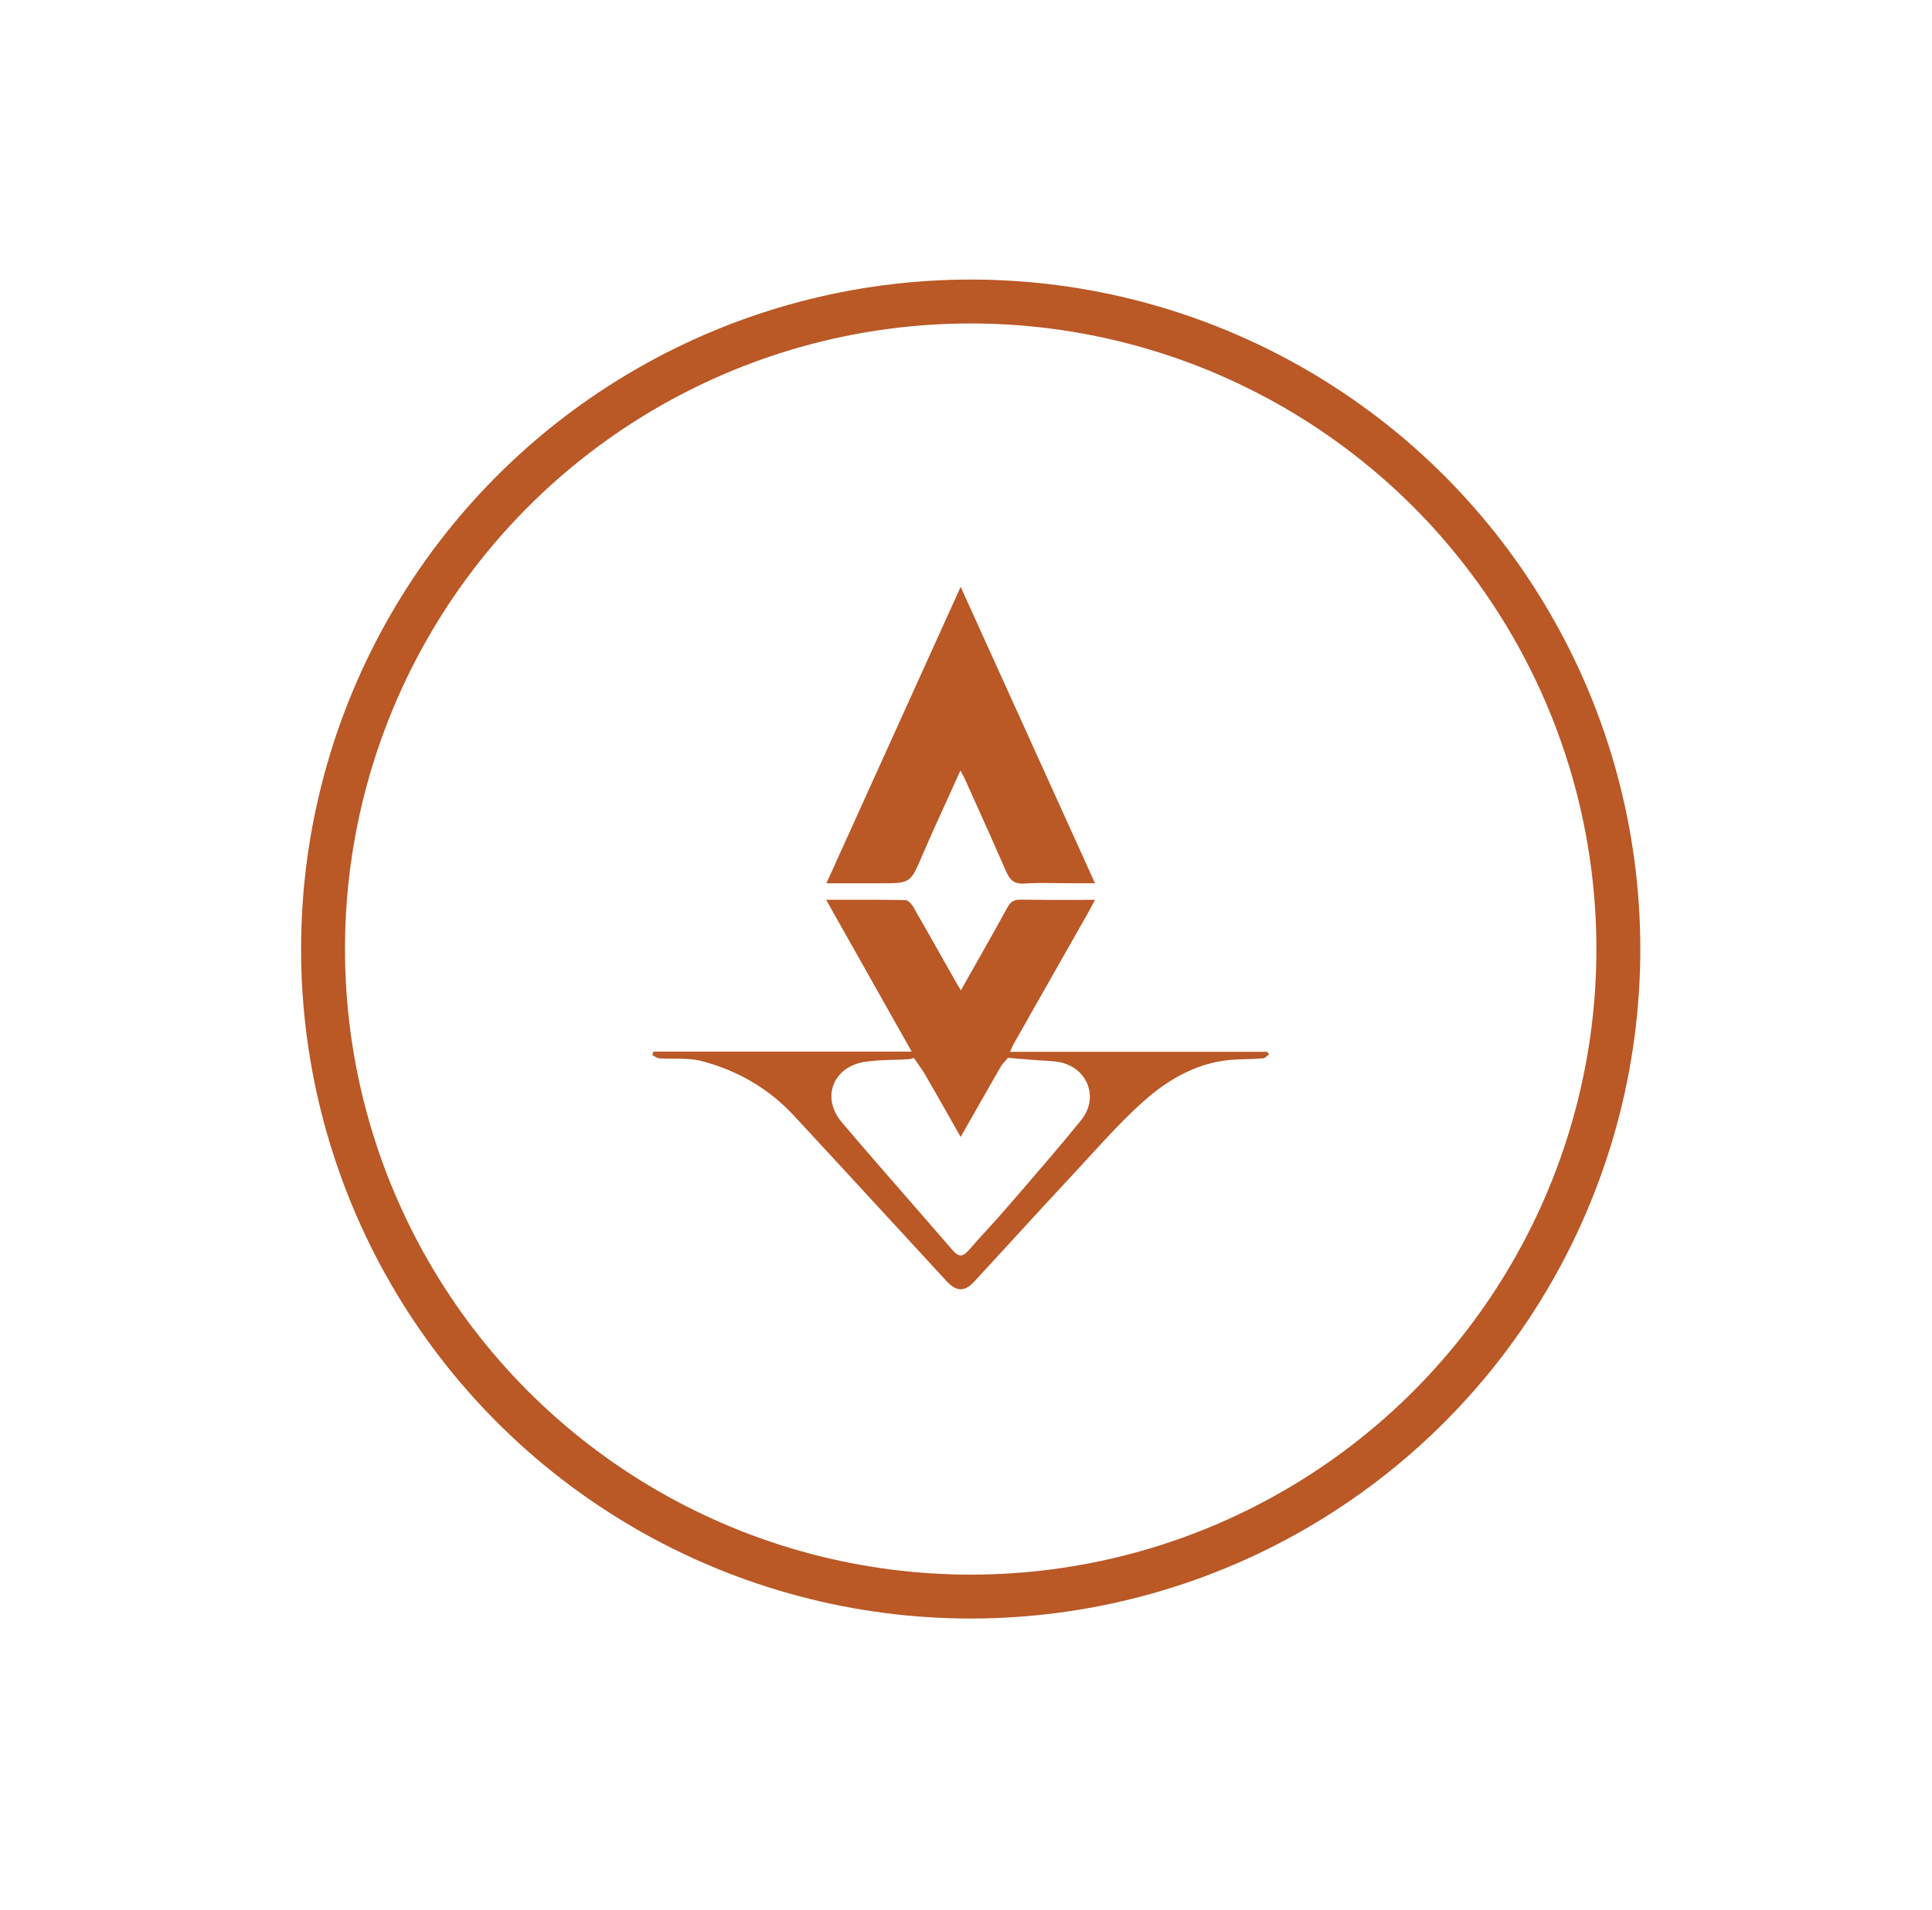
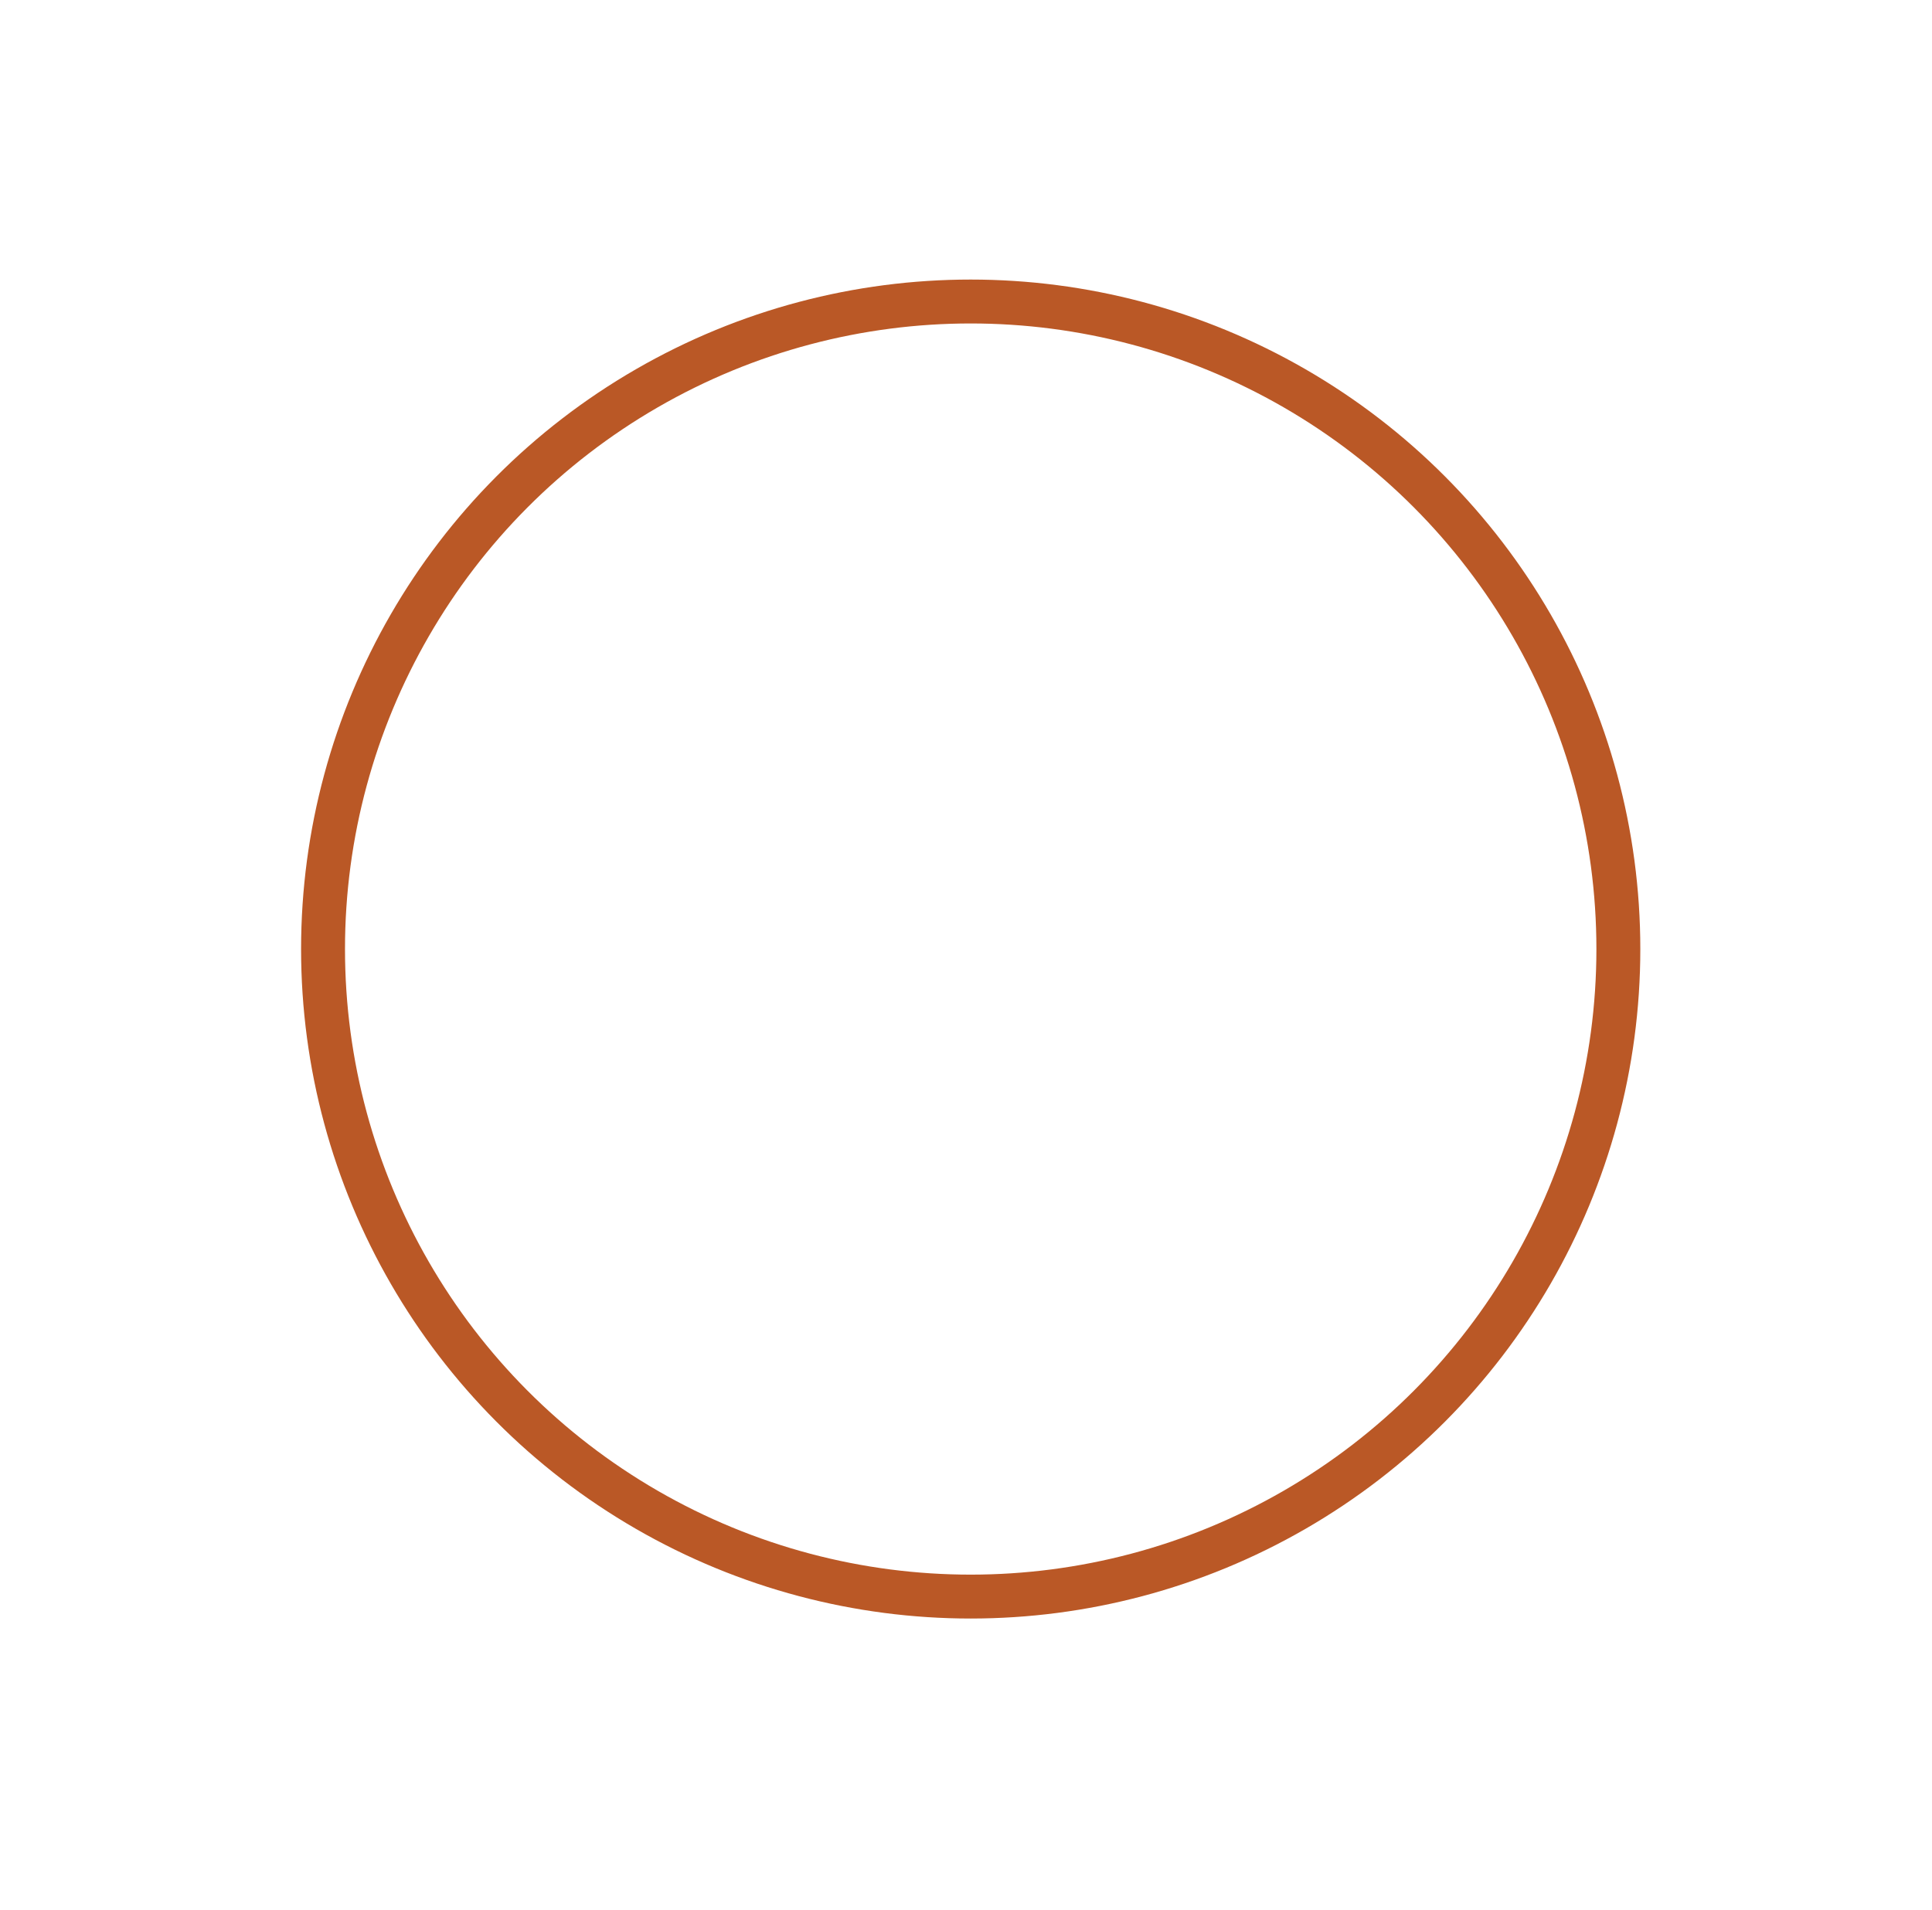
<svg xmlns="http://www.w3.org/2000/svg" width="88" height="87" viewBox="0 0 88 87" fill="none">
  <circle cx="44.214" cy="43.236" r="29.5" stroke="#BA5826" stroke-width="2" />
-   <path fill-rule="evenodd" clip-rule="evenodd" d="M49.875 40.236L49.876 40.238L49.873 40.238L49.872 40.236L49.875 40.236ZM49.875 40.236L49.878 40.236L49.876 40.238L49.874 40.24L49.873 40.238L48.842 40.238C48.627 40.238 48.413 40.235 48.198 40.232C47.684 40.225 47.17 40.217 46.659 40.252C46.187 40.284 45.991 40.08 45.823 39.69C45.353 38.608 44.869 37.534 44.384 36.459C44.233 36.123 44.082 35.788 43.931 35.452C43.903 35.39 43.87 35.33 43.828 35.251L43.828 35.251C43.804 35.208 43.778 35.159 43.747 35.101C43.566 35.504 43.385 35.9 43.206 36.293L43.206 36.294C42.797 37.19 42.397 38.066 42.017 38.952L41.993 39.009C41.887 39.254 41.803 39.45 41.724 39.608C41.411 40.235 41.191 40.24 40.102 40.24L37.642 40.24C39.005 37.229 40.351 34.257 41.702 31.273L41.707 31.261L43.755 26.738L43.755 26.739L43.757 26.736C45.807 31.258 47.819 35.699 49.875 40.236ZM41.528 47.912C40.921 46.834 40.313 45.755 39.705 44.677L39.701 44.669C39.095 43.594 38.489 42.518 37.883 41.444C37.812 41.319 37.743 41.194 37.65 41.025L37.632 40.992C37.917 40.992 38.199 40.992 38.478 40.991L38.479 40.991L38.479 40.991C39.418 40.99 40.329 40.988 41.239 41.006C41.36 41.008 41.518 41.176 41.592 41.305C42.053 42.102 42.504 42.903 42.956 43.705L42.957 43.706C43.14 44.031 43.323 44.355 43.507 44.68C43.55 44.754 43.594 44.829 43.641 44.909L43.641 44.909C43.68 44.974 43.72 45.043 43.765 45.119C43.984 44.729 44.203 44.344 44.42 43.961L44.42 43.96C44.922 43.076 45.415 42.205 45.896 41.327C46.039 41.07 46.197 40.983 46.486 40.986C47.295 40.999 48.103 40.998 48.944 40.996L48.945 40.996C49.25 40.995 49.56 40.994 49.876 40.994C49.832 41.077 49.792 41.152 49.755 41.223L49.755 41.223C49.687 41.352 49.628 41.465 49.565 41.576L49.556 41.592C48.43 43.576 47.304 45.56 46.178 47.546C46.131 47.629 46.093 47.717 46.056 47.805L46.056 47.806C46.039 47.844 46.023 47.882 46.006 47.92L57.728 47.92C57.74 47.941 57.752 47.961 57.764 47.981C57.776 48.002 57.788 48.022 57.8 48.043C57.771 48.062 57.742 48.086 57.714 48.11C57.656 48.16 57.597 48.209 57.534 48.215C57.232 48.239 56.93 48.248 56.627 48.257C56.535 48.26 56.442 48.263 56.35 48.266C54.717 48.326 53.348 49.072 52.176 50.095C51.288 50.872 50.485 51.748 49.684 52.623C49.448 52.881 49.212 53.138 48.974 53.393C48.03 54.405 47.094 55.426 46.159 56.446C45.566 57.092 44.974 57.738 44.379 58.382C43.935 58.863 43.565 58.853 43.101 58.351C42.27 57.45 41.44 56.548 40.61 55.646C39.127 54.034 37.644 52.423 36.154 50.818C35.007 49.581 33.583 48.765 31.964 48.34C31.563 48.233 31.133 48.232 30.702 48.231C30.477 48.231 30.251 48.23 30.029 48.215C29.954 48.209 29.883 48.166 29.811 48.123C29.779 48.104 29.747 48.084 29.714 48.068C29.721 48.045 29.727 48.022 29.734 47.998C29.742 47.968 29.75 47.939 29.759 47.91L41.524 47.91C41.525 47.912 41.526 47.914 41.526 47.916L41.528 47.912ZM41.627 48.197C41.6 48.204 41.573 48.212 41.546 48.219C41.484 48.238 41.423 48.256 41.36 48.258C41.142 48.271 40.923 48.277 40.705 48.283C40.275 48.295 39.845 48.307 39.422 48.369C37.941 48.587 37.384 50.002 38.349 51.136C39.368 52.338 40.404 53.525 41.44 54.712C42.096 55.465 42.753 56.218 43.406 56.975C43.681 57.294 43.876 57.244 44.127 56.953C44.403 56.634 44.688 56.322 44.972 56.011C45.274 55.681 45.575 55.351 45.866 55.012C46.026 54.827 46.185 54.643 46.344 54.458C47.321 53.327 48.298 52.196 49.24 51.037C50.088 49.994 49.523 48.599 48.2 48.379C47.978 48.343 47.751 48.33 47.523 48.318C47.419 48.312 47.314 48.306 47.209 48.298L45.909 48.192C45.908 48.195 45.907 48.198 45.906 48.201C45.87 48.244 45.832 48.286 45.794 48.329C45.715 48.415 45.636 48.502 45.579 48.601C45.122 49.393 44.67 50.189 44.204 51.01L44.203 51.011C44.056 51.27 43.907 51.532 43.757 51.797C43.633 51.58 43.512 51.365 43.392 51.153L43.391 51.152C42.969 50.405 42.564 49.689 42.152 48.979C42.049 48.801 41.93 48.633 41.811 48.464L41.811 48.464C41.75 48.377 41.688 48.291 41.629 48.203C41.629 48.201 41.628 48.199 41.627 48.197Z" fill="#BA5826" />
</svg>